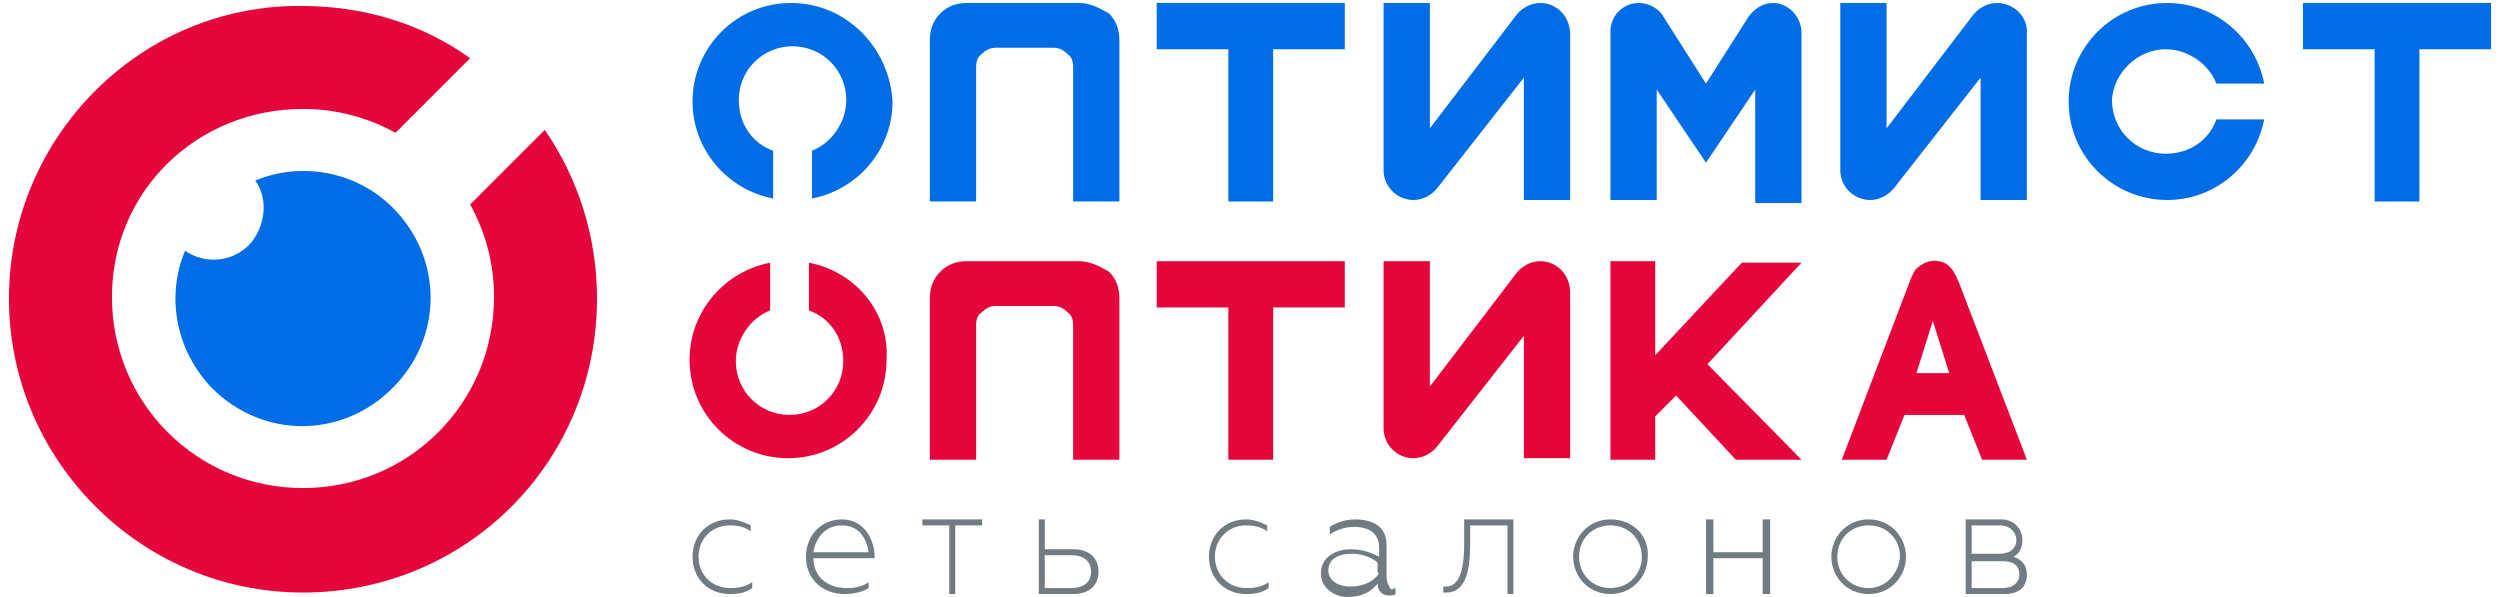
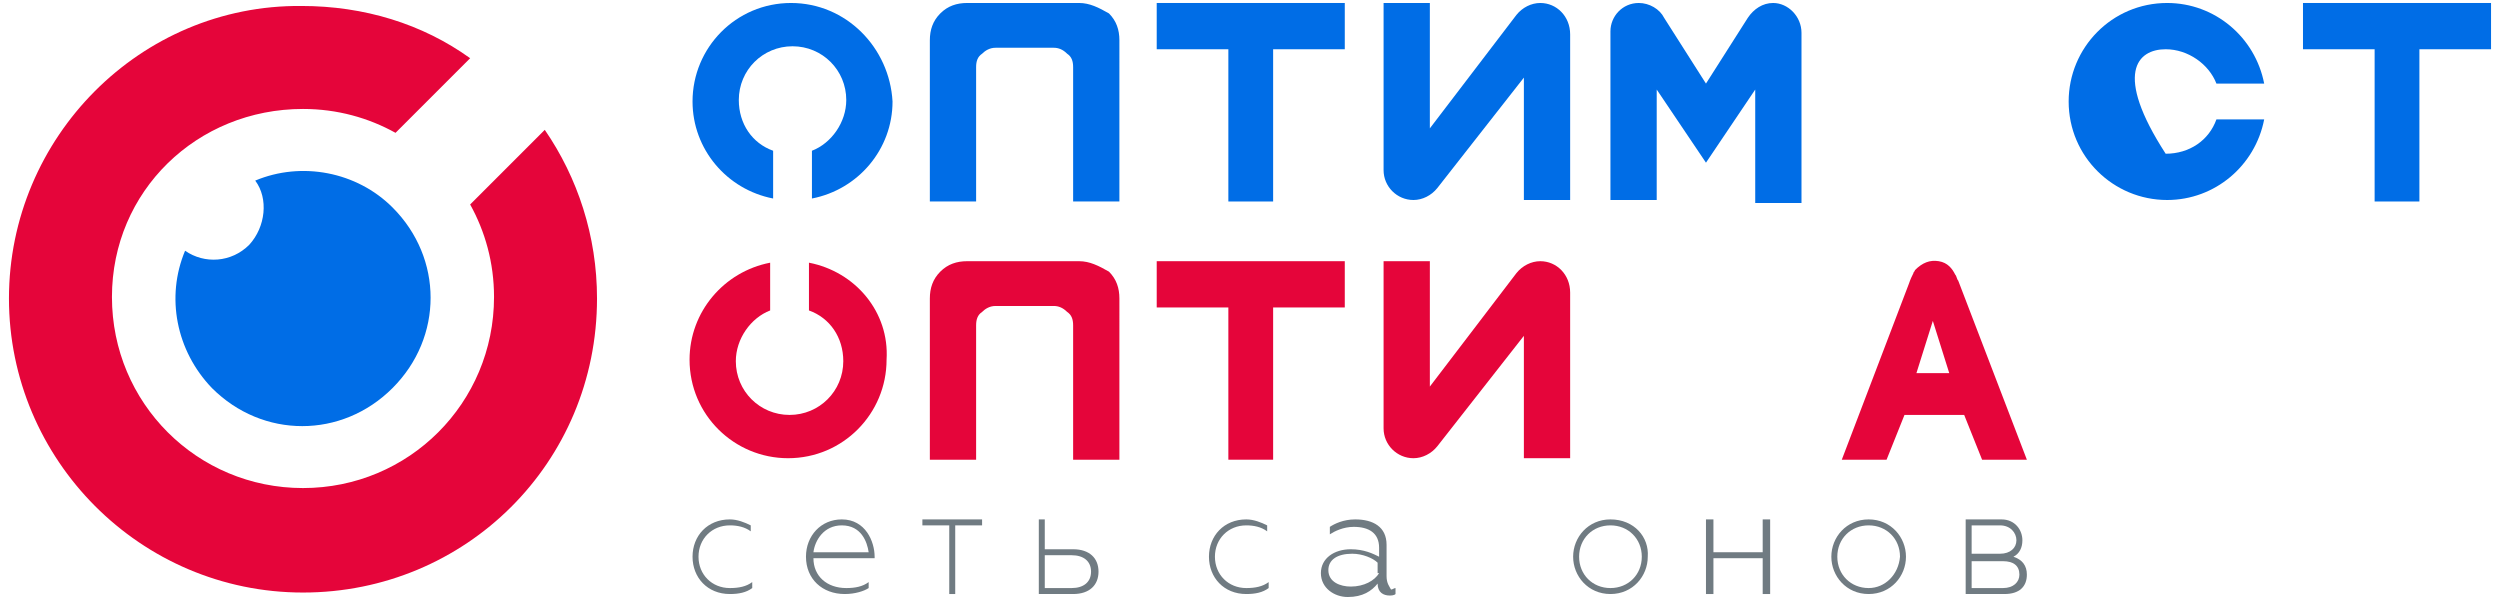
<svg xmlns="http://www.w3.org/2000/svg" version="1.1" id="Слой_1" x="0px" y="0px" width="167.5px" height="40px" viewBox="0 0 167.5 40" enable-background="new 0 0 167.5 40" xml:space="preserve">
  <g>
    <g>
      <path fill="#006DE6" d="M16.7,16.4c-1.2,1.2-3,1.3-4.3,0.4c-1.3,3.1-0.6,6.7,1.8,9.2c3.4,3.4,8.7,3.4,12.1,0    c3.4-3.4,3.4-8.7,0-12.1c-2.4-2.4-6.1-3.1-9.2-1.8C18,13.3,17.8,15.2,16.7,16.4z" />
      <path fill="#E5053A" d="M40,20c0-4.2-1.3-8.1-3.5-11.3l-5,5c1,1.8,1.6,3.9,1.6,6.2c0,7.1-5.7,12.8-12.8,12.8    c-7.1,0-12.8-5.7-12.8-12.8S13.2,7.3,20.3,7.3c2.3,0,4.4,0.6,6.2,1.6l5-5c-3.2-2.3-7.1-3.5-11.3-3.5C9.4,0.3,0.6,9.2,0.6,20    s8.8,19.7,19.7,19.7S40,31,40,20z" />
    </g>
    <g>
      <path fill="#707B82" d="M46.8,37.3c0-1.2,0.9-2.1,2.1-2.1c0.5,0,1,0.1,1.4,0.4v-0.4c-0.4-0.2-0.9-0.4-1.4-0.4    c-1.5,0-2.5,1.1-2.5,2.5c0,1.4,1,2.5,2.5,2.5c0.6,0,1.1-0.1,1.5-0.4v-0.4c-0.4,0.3-0.9,0.4-1.5,0.4C47.7,39.4,46.8,38.5,46.8,37.3    z" />
      <path fill="#707B82" d="M56.4,34.8c-1.4,0-2.4,1.1-2.4,2.5c0,1.5,1.1,2.5,2.6,2.5c0.7,0,1.3-0.2,1.6-0.4v-0.4    c-0.4,0.3-0.9,0.4-1.5,0.4c-1.3,0-2.2-0.8-2.2-2h4.1v-0.1C58.6,36.3,58,34.8,56.4,34.8z M54.5,37c0.1-0.8,0.7-1.8,1.9-1.8    c1.3,0,1.7,1.1,1.8,1.8H54.5z" />
      <polygon fill="#707B82" points="61.8,35.2 63.6,35.2 63.6,39.8 64,39.8 64,35.2 65.8,35.2 65.8,34.8 61.8,34.8   " />
      <path fill="#707B82" d="M71.9,36.8H70v-2h-0.4v5h2.3c1.1,0,1.7-0.6,1.7-1.5C73.6,37.4,73,36.8,71.9,36.8z M71.8,39.4H70v-2.2h1.8    c0.8,0,1.3,0.4,1.3,1.1S72.6,39.4,71.8,39.4z" />
      <path fill="#707B82" d="M81.4,37.3c0-1.2,0.9-2.1,2.1-2.1c0.5,0,1,0.1,1.4,0.4v-0.4c-0.4-0.2-0.9-0.4-1.4-0.4    c-1.5,0-2.5,1.1-2.5,2.5c0,1.4,1,2.5,2.5,2.5c0.6,0,1.1-0.1,1.5-0.4v-0.4c-0.4,0.3-0.9,0.4-1.5,0.4C82.3,39.4,81.4,38.5,81.4,37.3    z" />
      <path fill="#707B82" d="M92.9,38.6v-2.1c0-1.2-0.9-1.7-2.1-1.7c-0.8,0-1.4,0.3-1.7,0.5v0.5c0.3-0.2,0.9-0.5,1.6-0.5    c1,0,1.7,0.4,1.7,1.4v0.6c-0.4-0.2-1-0.5-1.9-0.5c-1.1,0-2,0.6-2,1.6c0,1,0.9,1.6,1.8,1.6c1,0,1.6-0.4,2-0.9    c0,0.6,0.4,0.8,0.8,0.8c0.1,0,0.3,0,0.4-0.1v-0.4c-0.1,0-0.2,0.1-0.3,0.1C93.1,39.3,92.9,39.1,92.9,38.6z M92.4,38.4    c-0.3,0.5-1,0.9-1.9,0.9c-0.7,0-1.5-0.3-1.5-1.1c0-0.7,0.6-1.1,1.6-1.1c0.7,0,1.4,0.3,1.7,0.6V38.4z" />
-       <path fill="#707B82" d="M98.1,36.5c0,1.3-0.2,2.8-1.2,2.8c0,0-0.1,0-0.2,0v0.4c0.1,0,0.1,0,0.2,0c1.4,0,1.6-1.7,1.6-3.3l0-1.2h2.5    v4.6h0.4v-5h-3.3L98.1,36.5z" />
      <path fill="#707B82" d="M107.9,34.8c-1.5,0-2.5,1.2-2.5,2.5c0,1.3,1,2.5,2.5,2.5c1.5,0,2.5-1.2,2.5-2.5    C110.5,36,109.5,34.8,107.9,34.8z M107.9,39.4c-1.2,0-2.1-0.9-2.1-2.1c0-1.2,0.9-2.1,2.1-2.1c1.2,0,2.1,0.9,2.1,2.1    C110,38.5,109.1,39.4,107.9,39.4z" />
      <polygon fill="#707B82" points="118.1,37 114.8,37 114.8,34.8 114.3,34.8 114.3,39.8 114.8,39.8 114.8,37.4 118.1,37.4     118.1,39.8 118.6,39.8 118.6,34.8 118.1,34.8   " />
      <path fill="#707B82" d="M125.2,34.8c-1.5,0-2.5,1.2-2.5,2.5c0,1.3,1,2.5,2.5,2.5c1.5,0,2.5-1.2,2.5-2.5    C127.7,36,126.7,34.8,125.2,34.8z M125.2,39.4c-1.2,0-2.1-0.9-2.1-2.1c0-1.2,0.9-2.1,2.1-2.1c1.2,0,2.1,0.9,2.1,2.1    C127.2,38.5,126.3,39.4,125.2,39.4z" />
      <path fill="#707B82" d="M134.9,37.3c0.4-0.2,0.6-0.6,0.6-1.1c0-0.7-0.5-1.4-1.4-1.4h-2.4v5h2.6c1,0,1.5-0.5,1.5-1.3    C135.8,37.9,135.5,37.5,134.9,37.3z M132.1,35.2h1.9c0.7,0,1.1,0.5,1.1,1c0,0.5-0.4,0.9-1.1,0.9h-1.9V35.2z M134.2,39.4h-2.1v-1.8    h2.1c0.7,0,1.1,0.3,1.1,0.9C135.3,39,134.9,39.4,134.2,39.4z" />
    </g>
    <g>
      <path fill="#E5053A" d="M72.3,17.5h-7.5c-0.7,0-1.3,0.2-1.8,0.7c-0.5,0.5-0.7,1.1-0.7,1.8v10.8h3.1v-9c0-0.4,0.1-0.7,0.4-0.9    c0.2-0.2,0.5-0.4,0.9-0.4h3.9c0.3,0,0.6,0.1,0.9,0.4c0.3,0.2,0.4,0.5,0.4,0.9v9h3.1V20c0-0.7-0.2-1.3-0.7-1.8    C73.6,17.8,73,17.5,72.3,17.5z" />
      <polygon fill="#E5053A" points="77.5,20.6 82.3,20.6 82.3,30.8 85.3,30.8 85.3,20.6 90.1,20.6 90.1,17.5 77.5,17.5   " />
-       <polygon fill="#E5053A" points="116.7,17.6 110.9,23.8 110.9,17.5 107.9,17.5 107.9,30.8 110.9,30.8 110.9,27.9 112.3,26.5     116.3,30.8 120.7,30.8 114.4,24.4 120.7,17.6   " />
      <path fill="#E5053A" d="M131.2,18.8c-0.1-0.1-0.1-0.3-0.2-0.4c-0.2-0.4-0.5-0.8-1.1-0.9c-0.6-0.1-1.1,0.1-1.6,0.6    c0,0.1-0.1,0.1-0.1,0.2c-0.1,0.2-0.2,0.4-0.3,0.7l-4.5,11.8h3l1.2-3l4,0l1.2,3h3L131.2,18.8z M128.4,25l1.1-3.5l1.1,3.5H128.4z" />
      <path fill="#E5053A" d="M103.2,17.5c-0.6,0-1.2,0.3-1.6,0.8l-5.8,7.6v-8.4h-3.1v11.2c0,1.1,0.9,2,2,2h0c0.6,0,1.2-0.3,1.6-0.8    l5.8-7.4v8.2h3.1V19.6C105.2,18.4,104.3,17.5,103.2,17.5z" />
      <path fill="#E5053A" d="M54.2,17.6v3.2c1.4,0.5,2.3,1.8,2.3,3.4c0,2-1.6,3.6-3.6,3.6c-2,0-3.6-1.6-3.6-3.6c0-1.5,1-2.9,2.3-3.4    v-3.2c-3.1,0.6-5.4,3.3-5.4,6.5c0,3.7,3,6.6,6.6,6.6c3.7,0,6.6-3,6.6-6.6C59.6,20.9,57.3,18.2,54.2,17.6z" />
    </g>
    <g>
      <path fill="#006DE6" d="M72.3,0.2h-7.5c-0.7,0-1.3,0.2-1.8,0.7c-0.5,0.5-0.7,1.1-0.7,1.8v10.8h3.1v-9c0-0.4,0.1-0.7,0.4-0.9    c0.2-0.2,0.5-0.4,0.9-0.4h3.9c0.3,0,0.6,0.1,0.9,0.4c0.3,0.2,0.4,0.5,0.4,0.9v9h3.1V2.7c0-0.7-0.2-1.3-0.7-1.8    C73.6,0.5,73,0.2,72.3,0.2z" />
      <polygon fill="#006DE6" points="77.5,3.3 82.3,3.3 82.3,13.5 85.3,13.5 85.3,3.3 90.1,3.3 90.1,0.2 77.5,0.2   " />
      <polygon fill="#006DE6" points="154.3,0.2 154.3,3.3 159.1,3.3 159.1,13.5 162.1,13.5 162.1,3.3 166.9,3.3 166.9,0.2   " />
      <path fill="#006DE6" d="M103.2,0.2c-0.6,0-1.2,0.3-1.6,0.8l-5.8,7.6V0.2h-3.1v11.2c0,1.1,0.9,2,2,2h0c0.6,0,1.2-0.3,1.6-0.8    l5.8-7.4v8.2h3.1V2.3C105.2,1.1,104.3,0.2,103.2,0.2z" />
-       <path fill="#006DE6" d="M133.8,0.2c-0.6,0-1.2,0.3-1.6,0.8l-5.8,7.6V0.2h-3.1v11.2c0,1.1,0.9,2,2,2h0c0.6,0,1.2-0.3,1.6-0.8    l5.8-7.4v8.2h3.1V2.3C135.9,1.1,134.9,0.2,133.8,0.2z" />
      <path fill="#006DE6" d="M118.8,0.2L118.8,0.2c-0.7,0-1.3,0.4-1.7,1l-2.8,4.4l-2.8-4.4c-0.3-0.6-1-1-1.7-1c-1.1,0-1.9,0.9-1.9,1.9    v11.3h3.1V6l3.3,4.9l3.3-4.9v7.6h3.1V2.2C120.7,1.1,119.8,0.2,118.8,0.2z" />
      <path fill="#006DE6" d="M53,0.2c-3.7,0-6.6,3-6.6,6.6c0,3.2,2.3,5.9,5.4,6.5v-3.2c-1.4-0.5-2.3-1.8-2.3-3.4c0-2,1.6-3.6,3.6-3.6    c2,0,3.6,1.6,3.6,3.6c0,1.5-1,2.9-2.3,3.4v3.2c3.1-0.6,5.4-3.3,5.4-6.5C59.6,3.2,56.7,0.2,53,0.2z" />
-       <path fill="#006DE6" d="M145.1,3.3c1.5,0,2.9,1,3.4,2.3h3.2c-0.6-3.1-3.3-5.4-6.5-5.4c-3.7,0-6.6,3-6.6,6.6c0,3.7,3,6.6,6.6,6.6    c3.2,0,5.9-2.3,6.5-5.4h-3.2c-0.5,1.4-1.8,2.3-3.4,2.3c-2,0-3.6-1.6-3.6-3.6C141.6,4.9,143.2,3.3,145.1,3.3z" />
+       <path fill="#006DE6" d="M145.1,3.3c1.5,0,2.9,1,3.4,2.3h3.2c-0.6-3.1-3.3-5.4-6.5-5.4c-3.7,0-6.6,3-6.6,6.6c0,3.7,3,6.6,6.6,6.6    c3.2,0,5.9-2.3,6.5-5.4h-3.2c-0.5,1.4-1.8,2.3-3.4,2.3C141.6,4.9,143.2,3.3,145.1,3.3z" />
    </g>
  </g>
</svg>